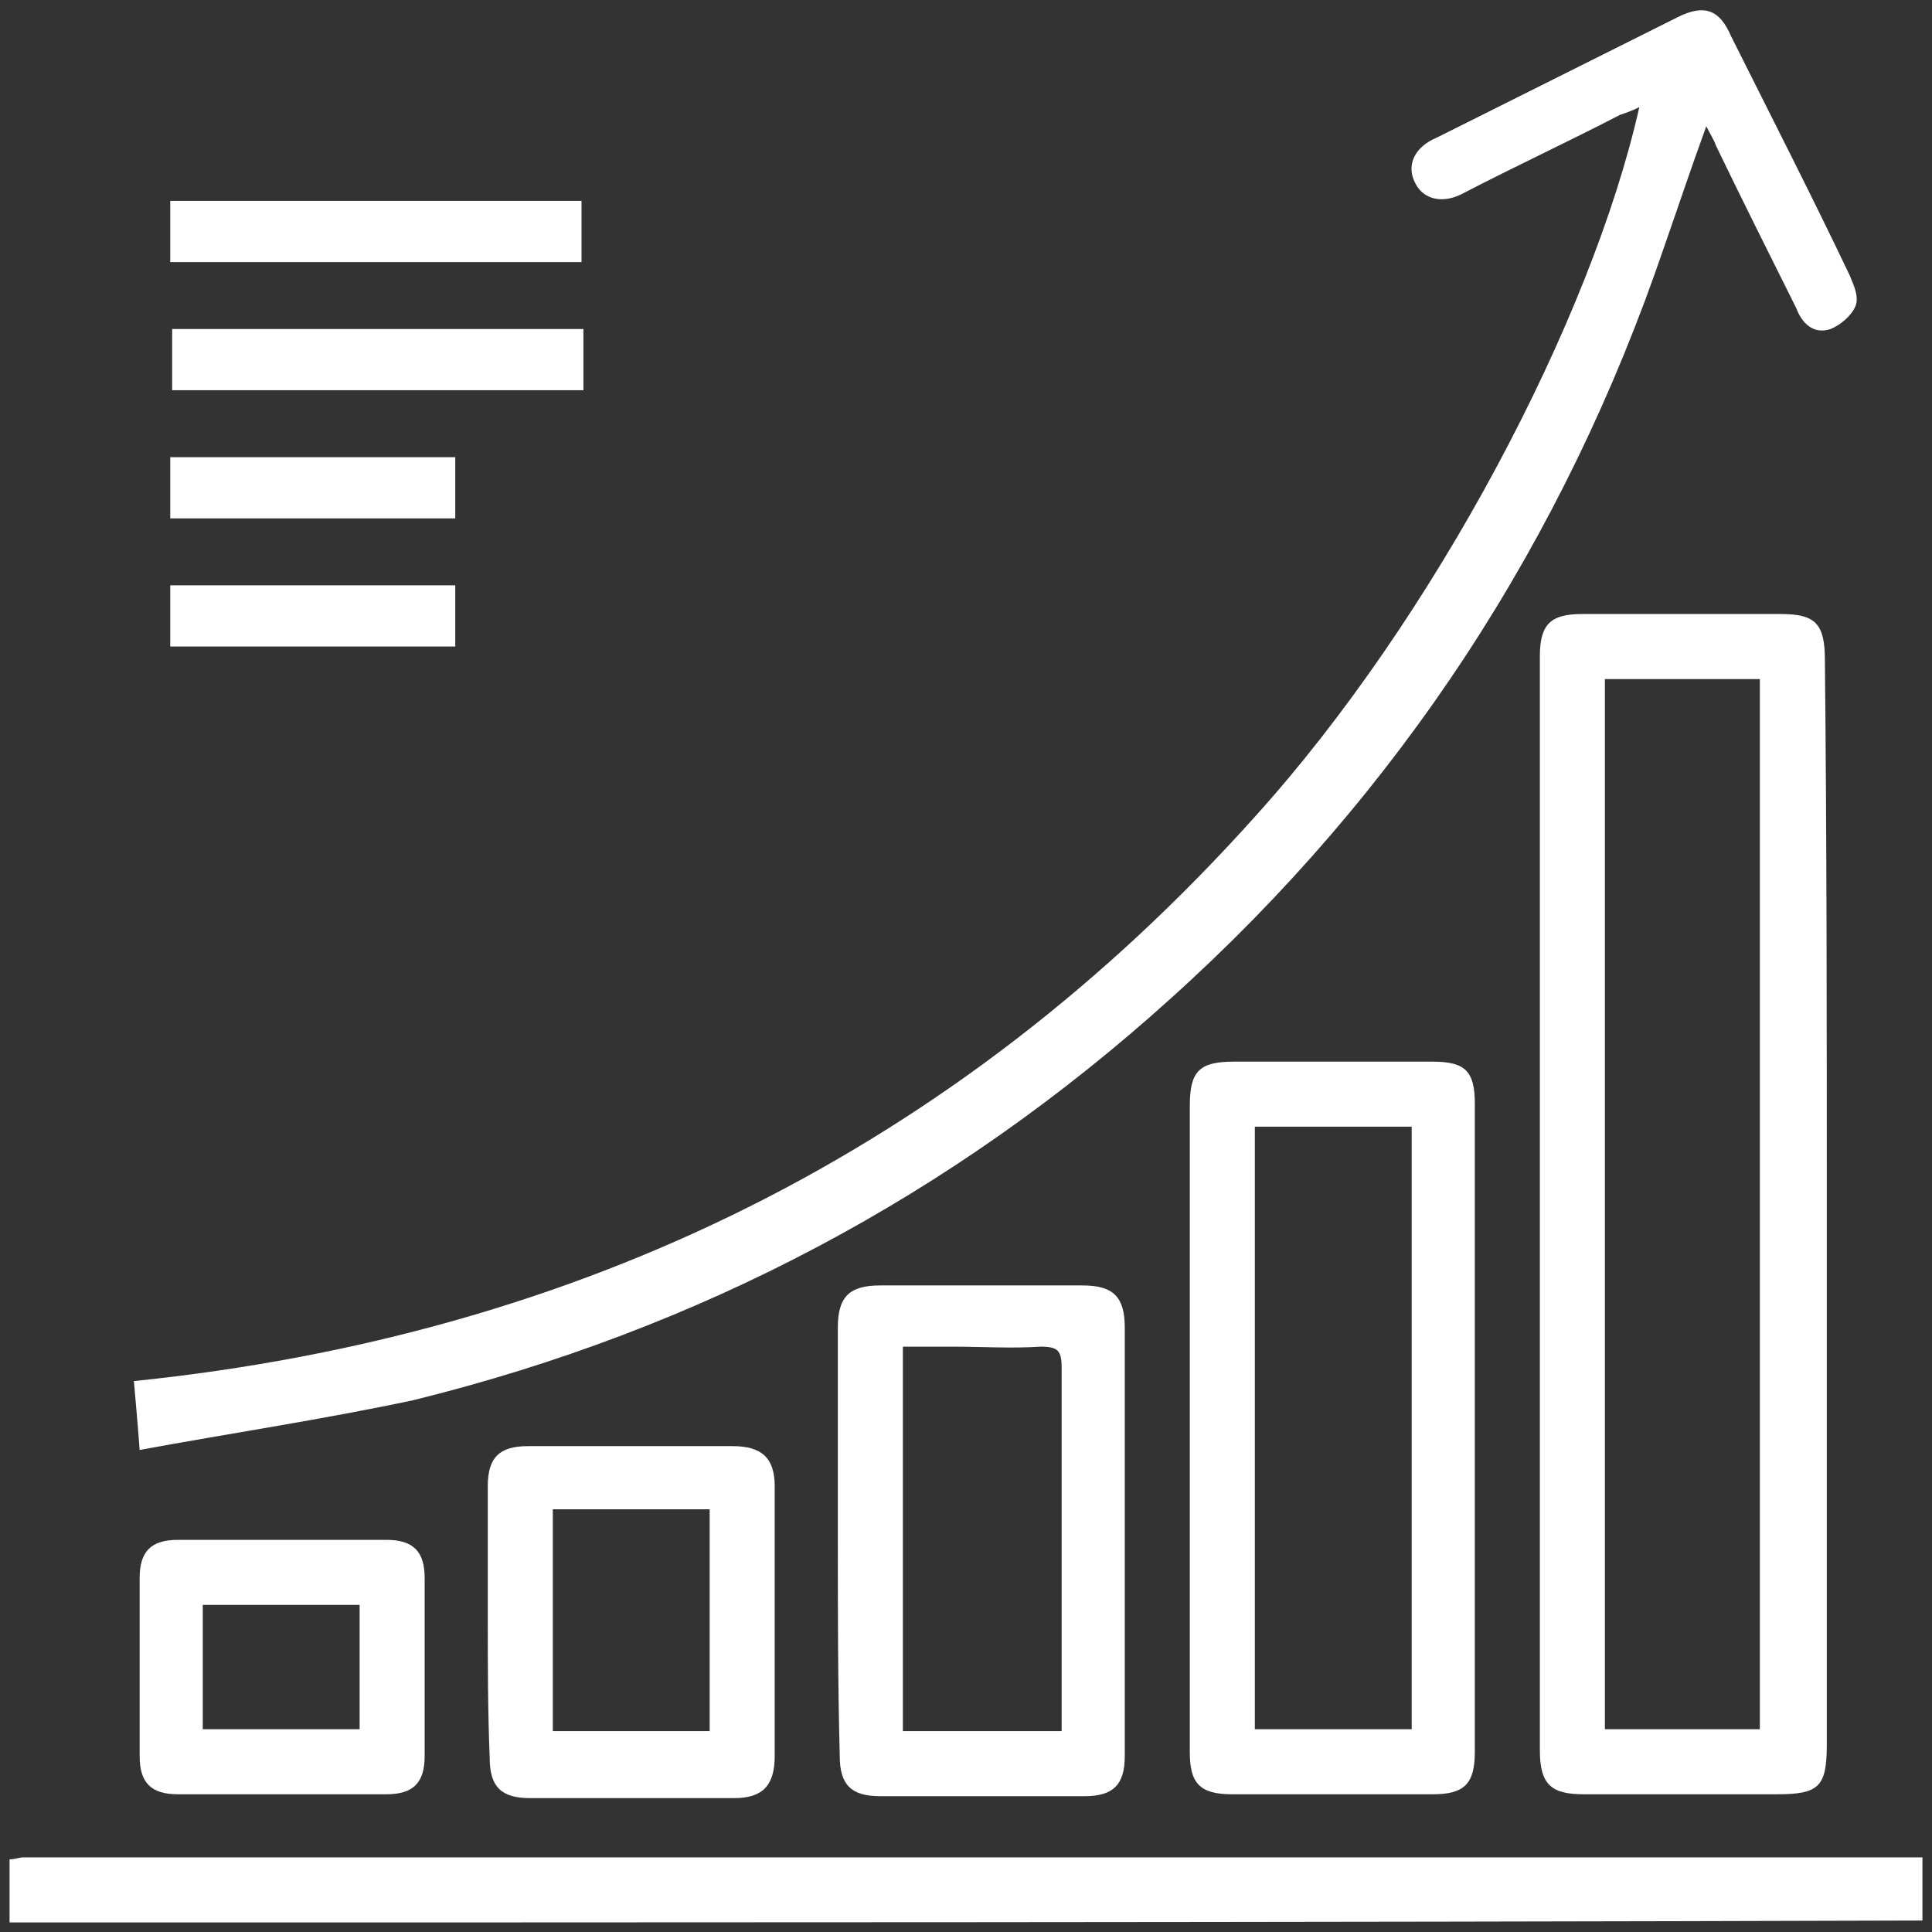
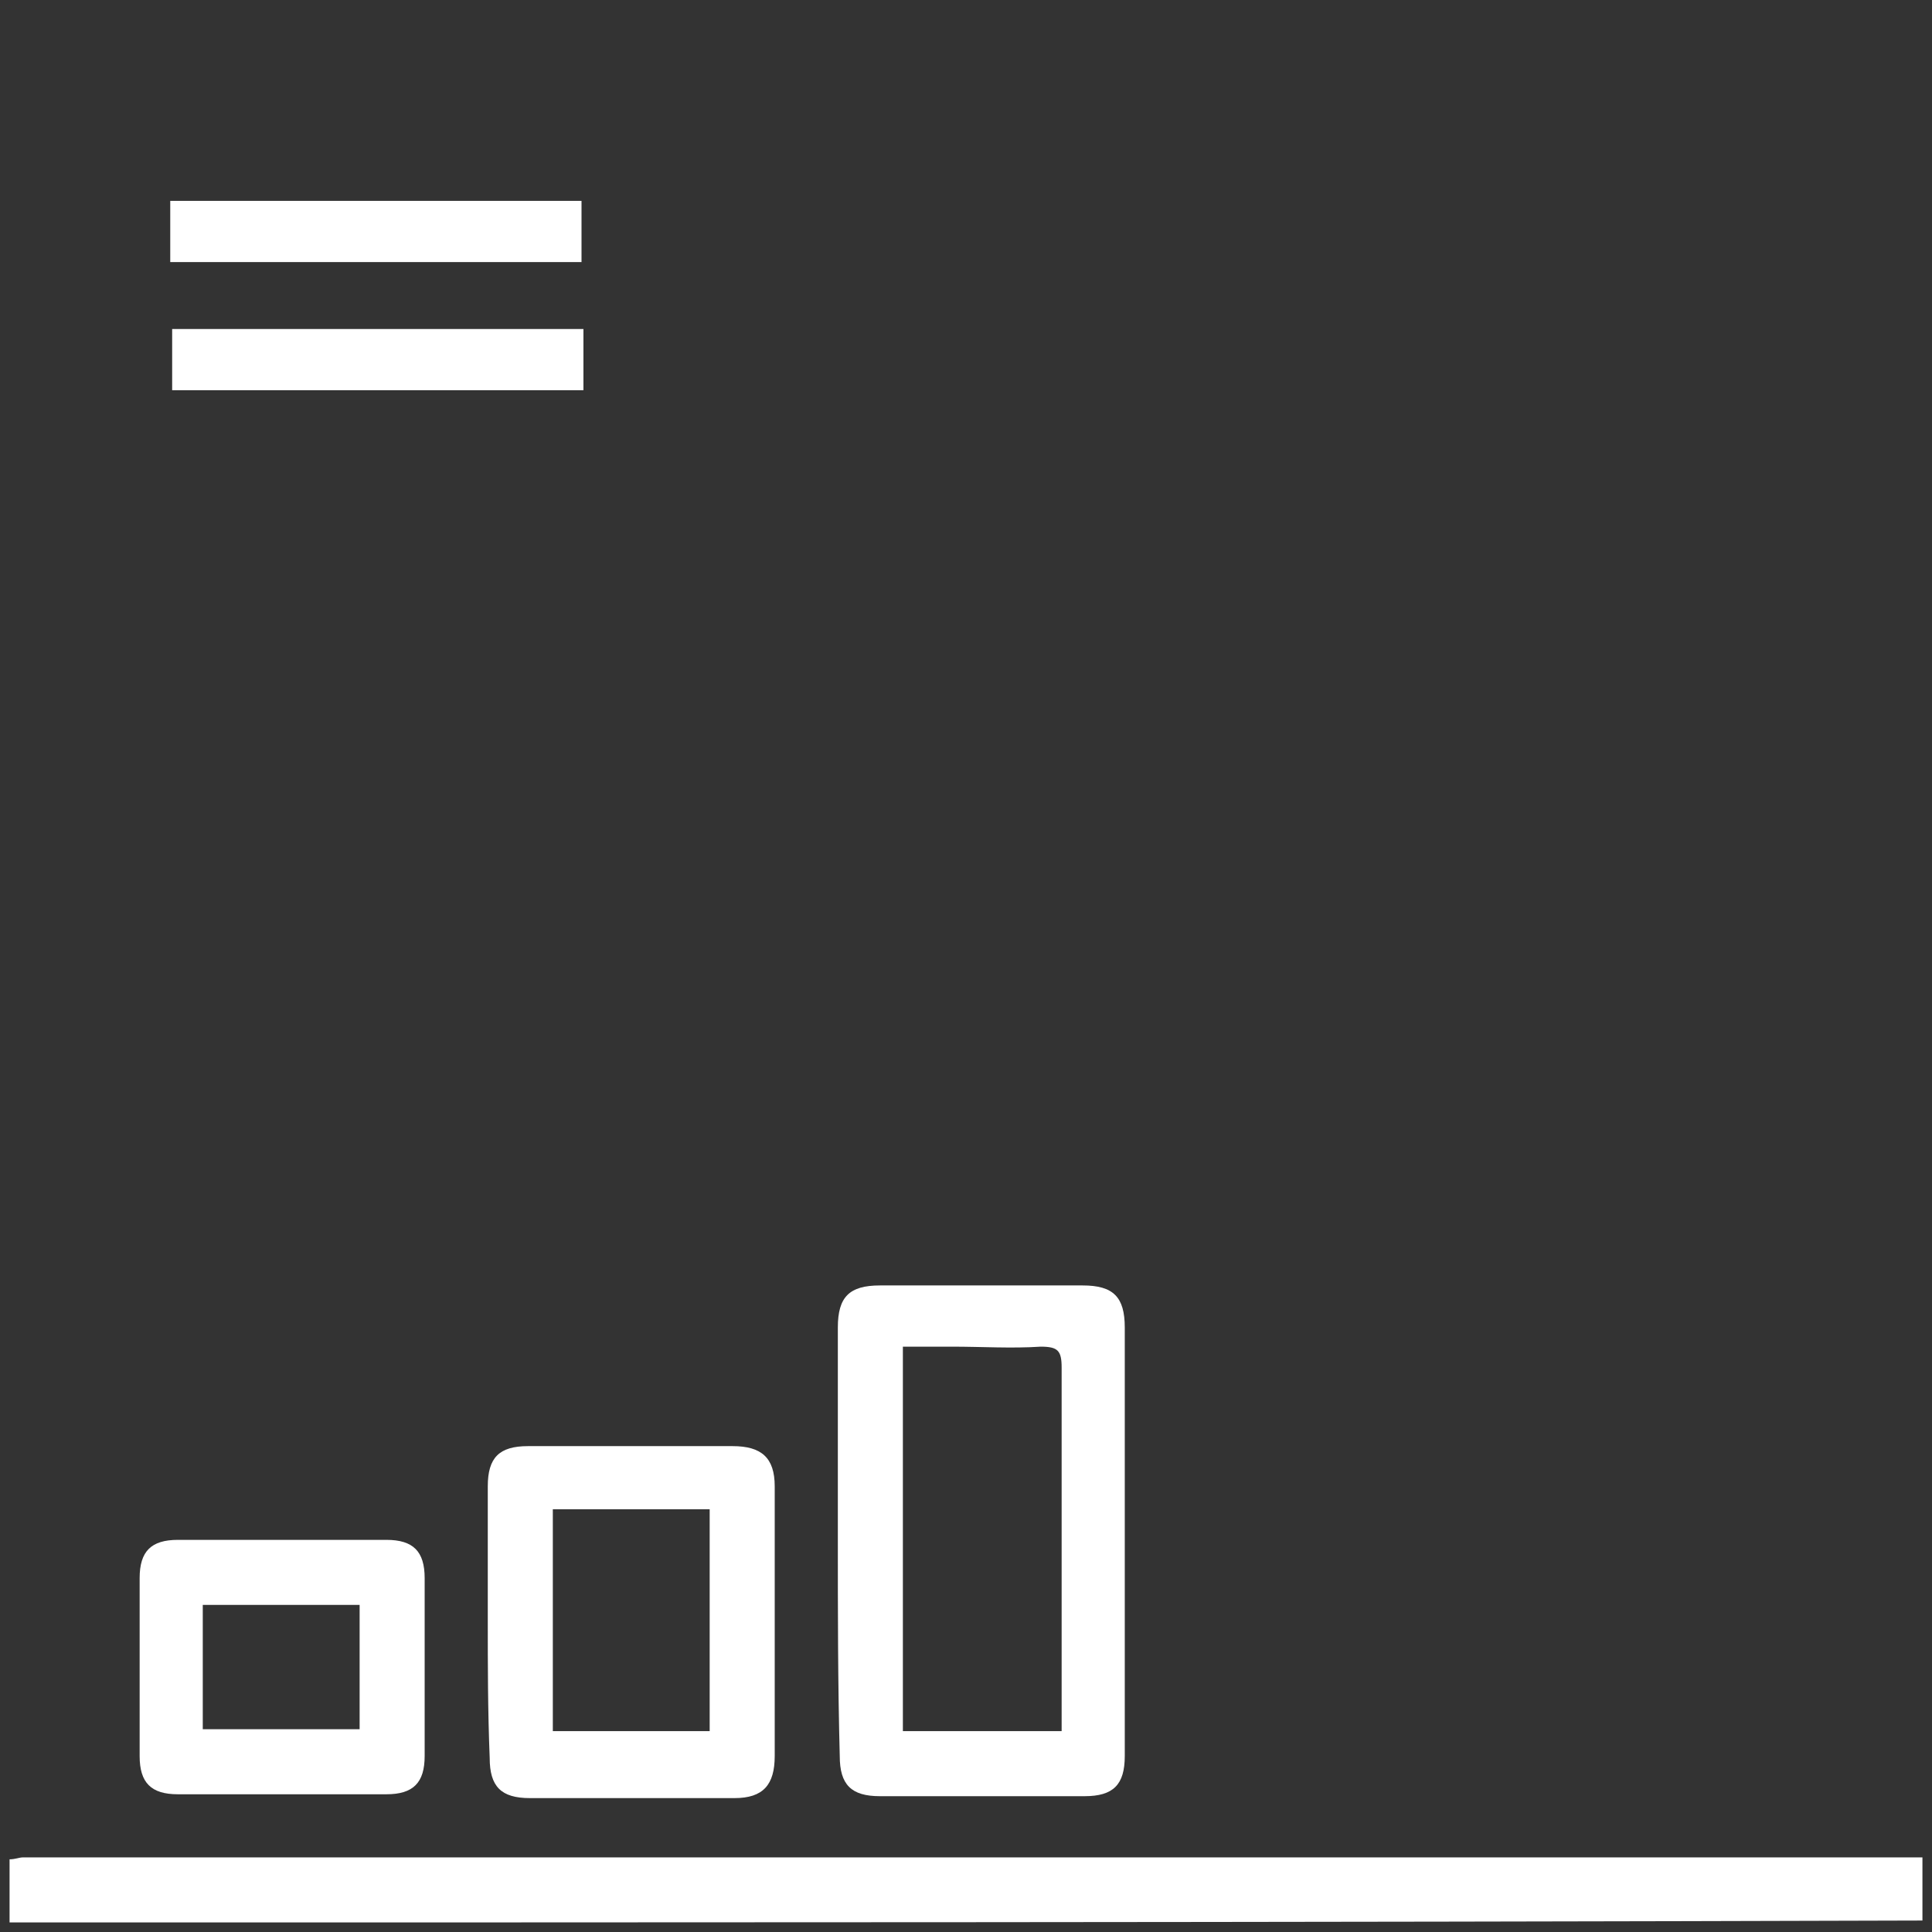
<svg xmlns="http://www.w3.org/2000/svg" id="Layer_1" x="0px" y="0px" viewBox="0 0 101 101" style="enable-background:new 0 0 101 101;" xml:space="preserve">
  <rect x="0" y="0" width="101" height="101" fill="#333333" stroke="none" />
  <style type="text/css">	.st0{fill:#FFFFFF;}</style>
  <g>
    <path class="st0" d="M0.5,100.5c0-1.1,0-2.1,0-3.3c0.3,0,0.5-0.1,0.7-0.1c33.1,0,66.2,0,99.3,0c0,1.1,0,2.2,0,3.3  C67.2,100.5,33.8,100.5,0.5,100.5z" />
-     <path class="st0" d="M7.3,75.8c-0.1-1.4-0.2-2.4-0.3-3.6c23.3-2.4,43-12.1,58.6-29.5c9.4-10.4,17.6-26,20.1-37.1  c-0.4,0.2-0.7,0.3-1,0.4c-2.7,1.4-5.5,2.7-8.2,4.1c-1.1,0.6-2.1,0.3-2.5-0.5c-0.5-0.9-0.1-1.9,1.1-2.4c4.2-2.1,8.4-4.2,12.6-6.3  c1.4-0.7,2.2-0.4,2.8,1c2.1,4.2,4.2,8.3,6.2,12.5c0.2,0.5,0.5,1.1,0.3,1.6c-0.2,0.5-0.8,1-1.3,1.2c-0.9,0.3-1.5-0.3-1.8-1.1  c-1.4-2.8-2.8-5.6-4.2-8.5c-0.1-0.3-0.3-0.6-0.5-1c-0.8,2.2-1.5,4.3-2.2,6.3c-5.2,15.3-13.8,28.5-25.8,39.3  c-11.4,10.3-24.6,17.3-39.6,21C16.9,74.2,12.2,74.9,7.3,75.8z" />
-     <path class="st0" d="M95.5,63.1c0,9.4,0,18.7,0,28.1c0,2.2-0.4,2.6-2.6,2.6c-3.4,0-6.7,0-10.1,0c-1.7,0-2.3-0.5-2.3-2.3  c0-19.1,0-38.1,0-57.2c0-1.7,0.6-2.2,2.2-2.2c3.5,0,7,0,10.4,0c1.8,0,2.3,0.5,2.3,2.4C95.5,44,95.5,53.6,95.5,63.1z M83.9,35.5  c0,18.3,0,36.6,0,54.9c2.8,0,5.5,0,8.1,0c0-18.3,0-36.6,0-54.9C89.3,35.5,86.6,35.5,83.9,35.5z" />
-     <path class="st0" d="M62.2,74.6c0-5.6,0-11.2,0-16.8c0-1.8,0.5-2.3,2.3-2.3c3.5,0,7,0,10.4,0c1.7,0,2.2,0.5,2.2,2.2  c0,11.3,0,22.6,0,33.9c0,1.7-0.6,2.2-2.2,2.2c-3.5,0-7,0-10.5,0c-1.7,0-2.2-0.6-2.2-2.2C62.2,85.9,62.2,80.3,62.2,74.6z M65.6,58.9  c0,10.5,0,21,0,31.5c2.8,0,5.5,0,8.2,0c0-10.6,0-21,0-31.5C71,58.9,68.3,58.9,65.6,58.9z" />
    <path class="st0" d="M43.8,80.5c0-3.7,0-7.4,0-11.1c0-1.6,0.6-2.2,2.2-2.2c3.5,0,7.1,0,10.6,0c1.6,0,2.2,0.6,2.2,2.2  c0,7.5,0,14.9,0,22.4c0,1.5-0.6,2.1-2.1,2.1c-3.6,0-7.2,0-10.7,0c-1.5,0-2.1-0.6-2.1-2.1C43.8,88,43.8,84.2,43.8,80.5z M47.2,90.5  c2.8,0,5.5,0,8.3,0c0-0.5,0-0.9,0-1.4c0-5.9,0-11.7,0-17.6c0-0.9-0.2-1.1-1.1-1.1c-1.5,0.1-3.1,0-4.6,0c-0.9,0-1.7,0-2.6,0  C47.2,77.2,47.2,83.8,47.2,90.5z" />
    <path class="st0" d="M25.5,84.7c0-2.3,0-4.7,0-7c0-1.5,0.6-2.1,2.1-2.1c3.6,0,7.2,0,10.7,0c1.5,0,2.2,0.6,2.2,2.1  c0,4.7,0,9.4,0,14.1c0,1.5-0.6,2.2-2.1,2.2c-3.6,0-7.2,0-10.7,0c-1.5,0-2.1-0.6-2.1-2.1C25.5,89.4,25.5,87,25.5,84.7z M28.9,78.9  c0,3.9,0,7.7,0,11.6c2.8,0,5.5,0,8.2,0c0-3.9,0-7.7,0-11.6C34.3,78.9,31.6,78.9,28.9,78.9z" />
    <path class="st0" d="M14.7,80.5c1.8,0,3.6,0,5.5,0c1.4,0,2,0.6,2,2c0,3.1,0,6.2,0,9.3c0,1.4-0.6,2-2,2c-3.6,0-7.3,0-10.9,0  c-1.4,0-2-0.6-2-2c0-3.1,0-6.2,0-9.3c0-1.4,0.6-2,2-2C11,80.5,12.8,80.5,14.7,80.5z M18.8,83.9c-2.8,0-5.5,0-8.2,0  c0,2.2,0,4.4,0,6.5c2.8,0,5.5,0,8.2,0C18.8,88.3,18.8,86.1,18.8,83.9z" />
    <path class="st0" d="M8.9,13.7c0-1.1,0-2.1,0-3.2c7.2,0,14.3,0,21.5,0c0,1,0,2.1,0,3.2C23.3,13.7,16.1,13.7,8.9,13.7z" />
    <path class="st0" d="M30.5,17.2c0,1.1,0,2.1,0,3.2c-7.2,0-14.3,0-21.5,0c0-1.1,0-2.1,0-3.2C16.1,17.2,23.2,17.2,30.5,17.2z" />
-     <path class="st0" d="M23.8,23.9c0,1.1,0,2.1,0,3.2c-5,0-9.9,0-14.9,0c0-1.1,0-2.1,0-3.2C13.9,23.9,18.8,23.9,23.8,23.9z" />
-     <path class="st0" d="M8.9,33.8c0-1.1,0-2.1,0-3.2c5,0,9.9,0,14.9,0c0,1.1,0,2.1,0,3.2C18.8,33.8,13.9,33.8,8.9,33.8z" />
  </g>
</svg>